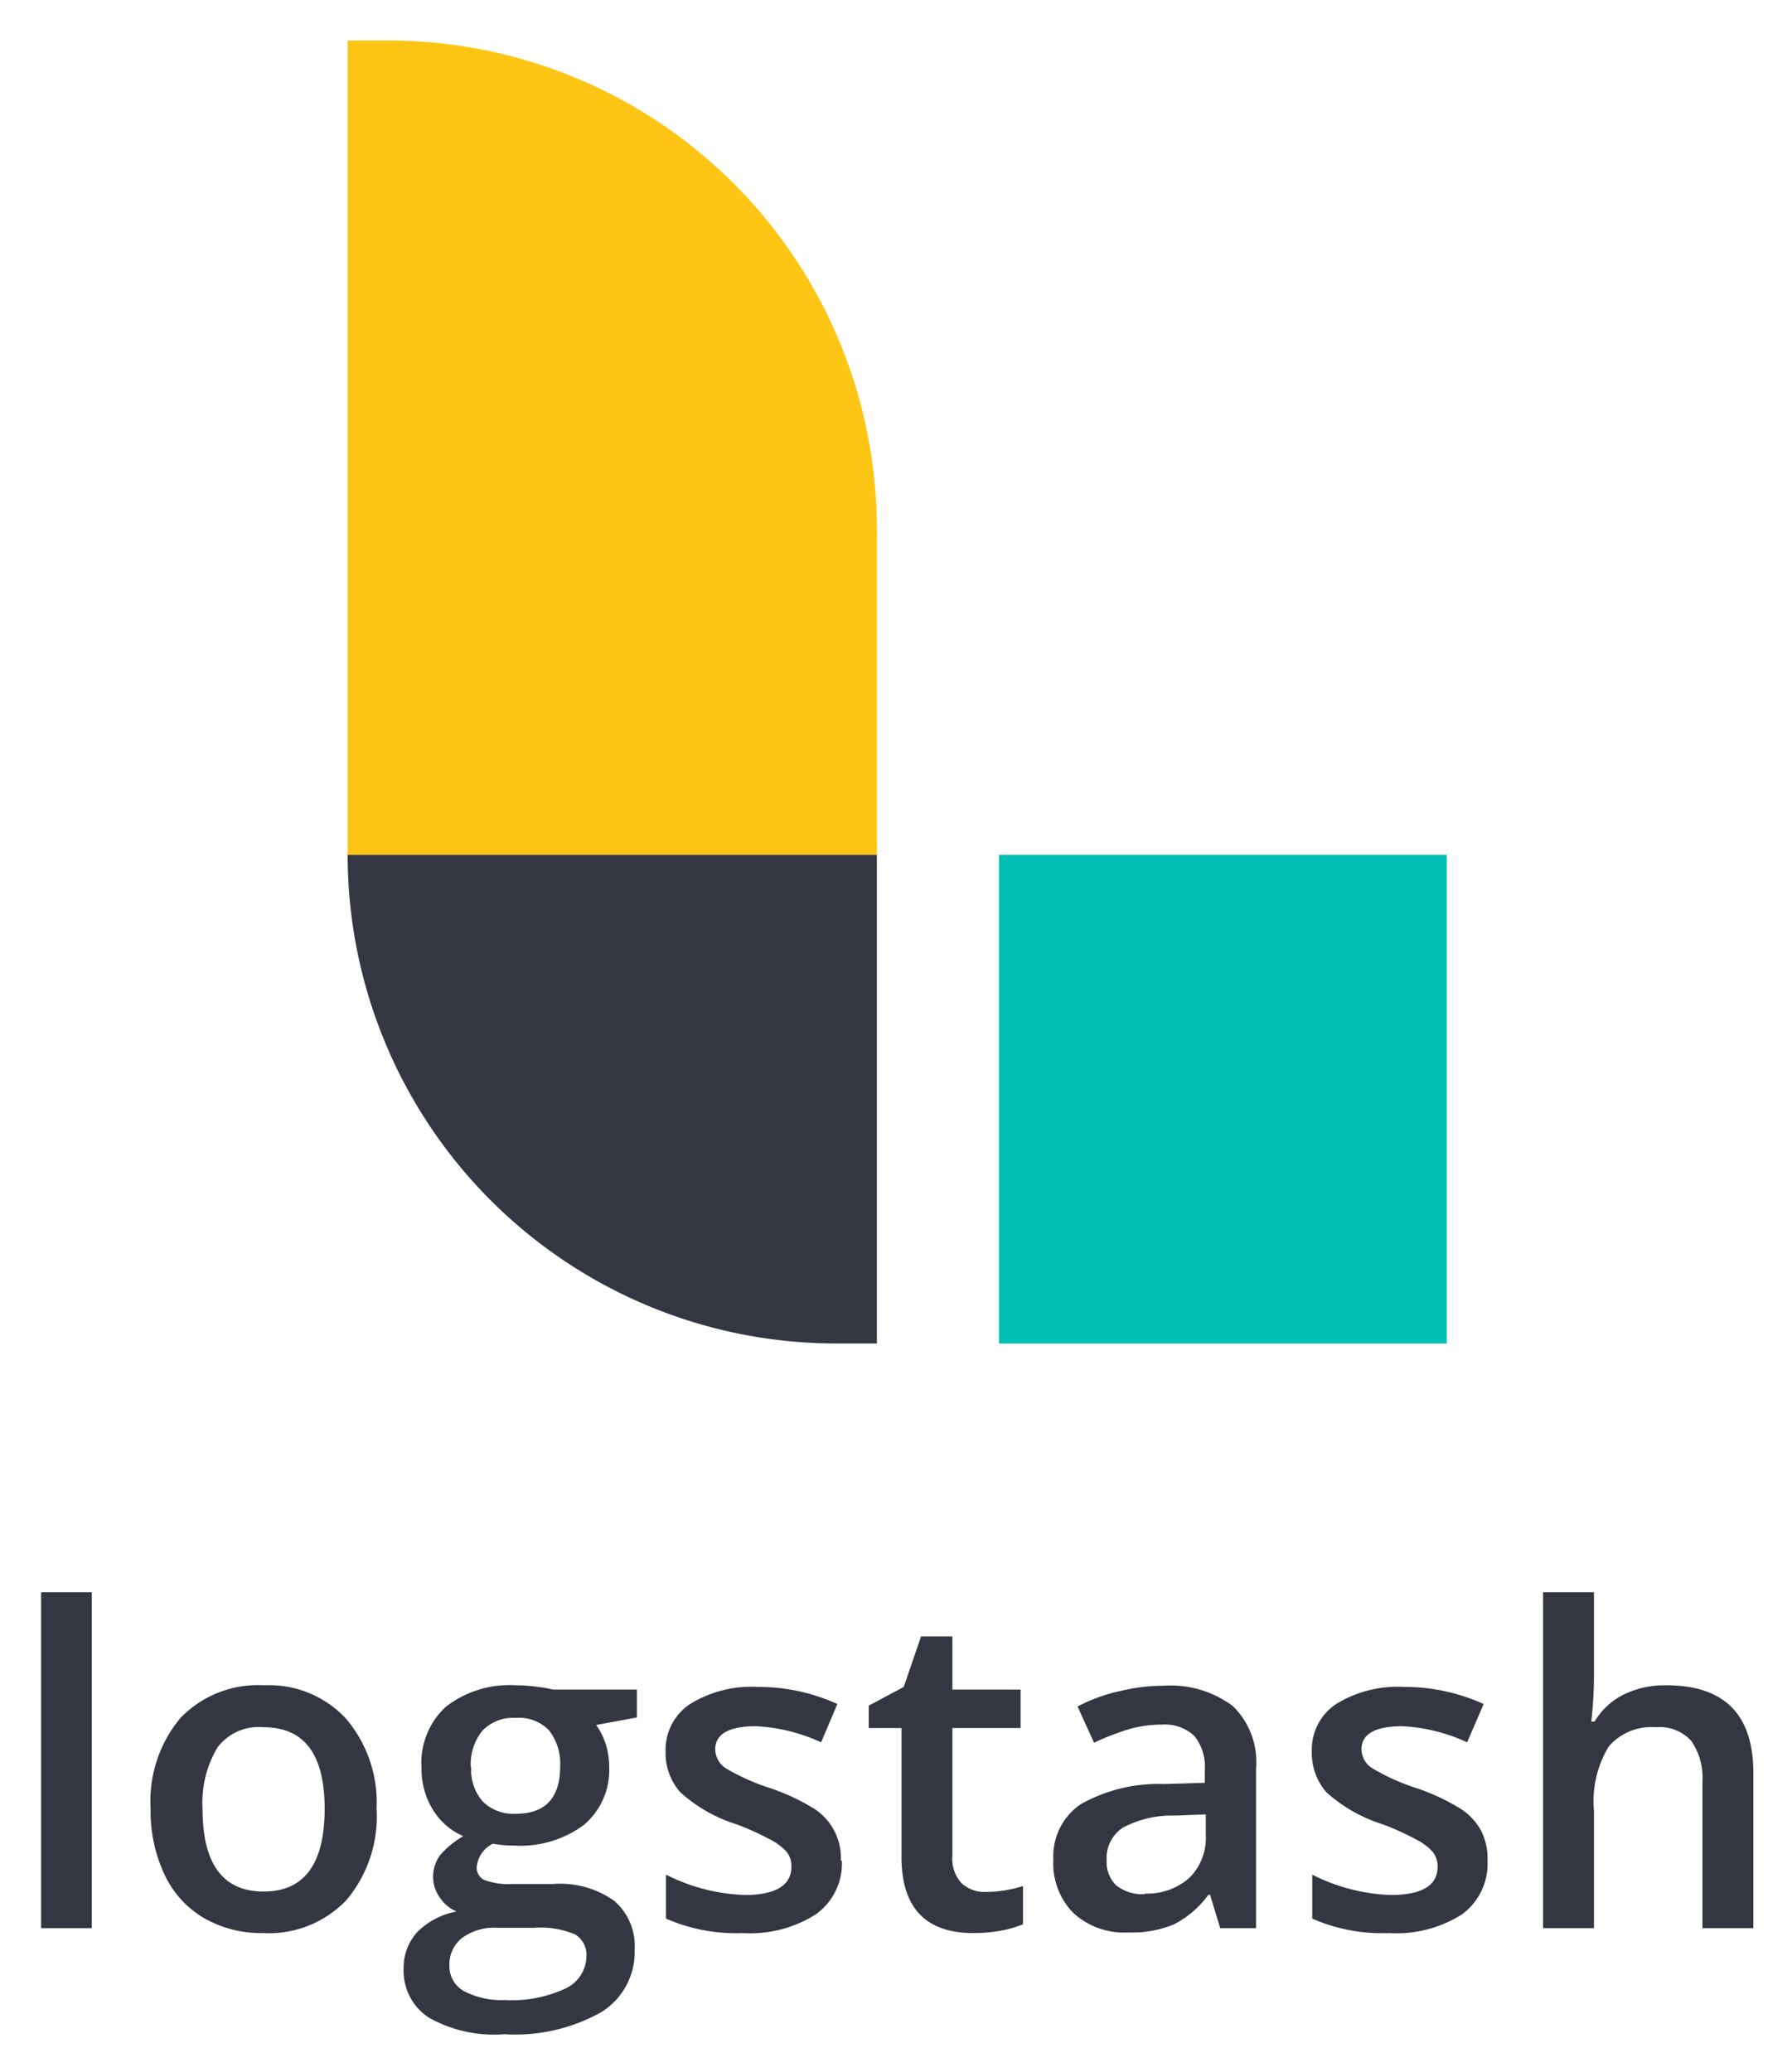
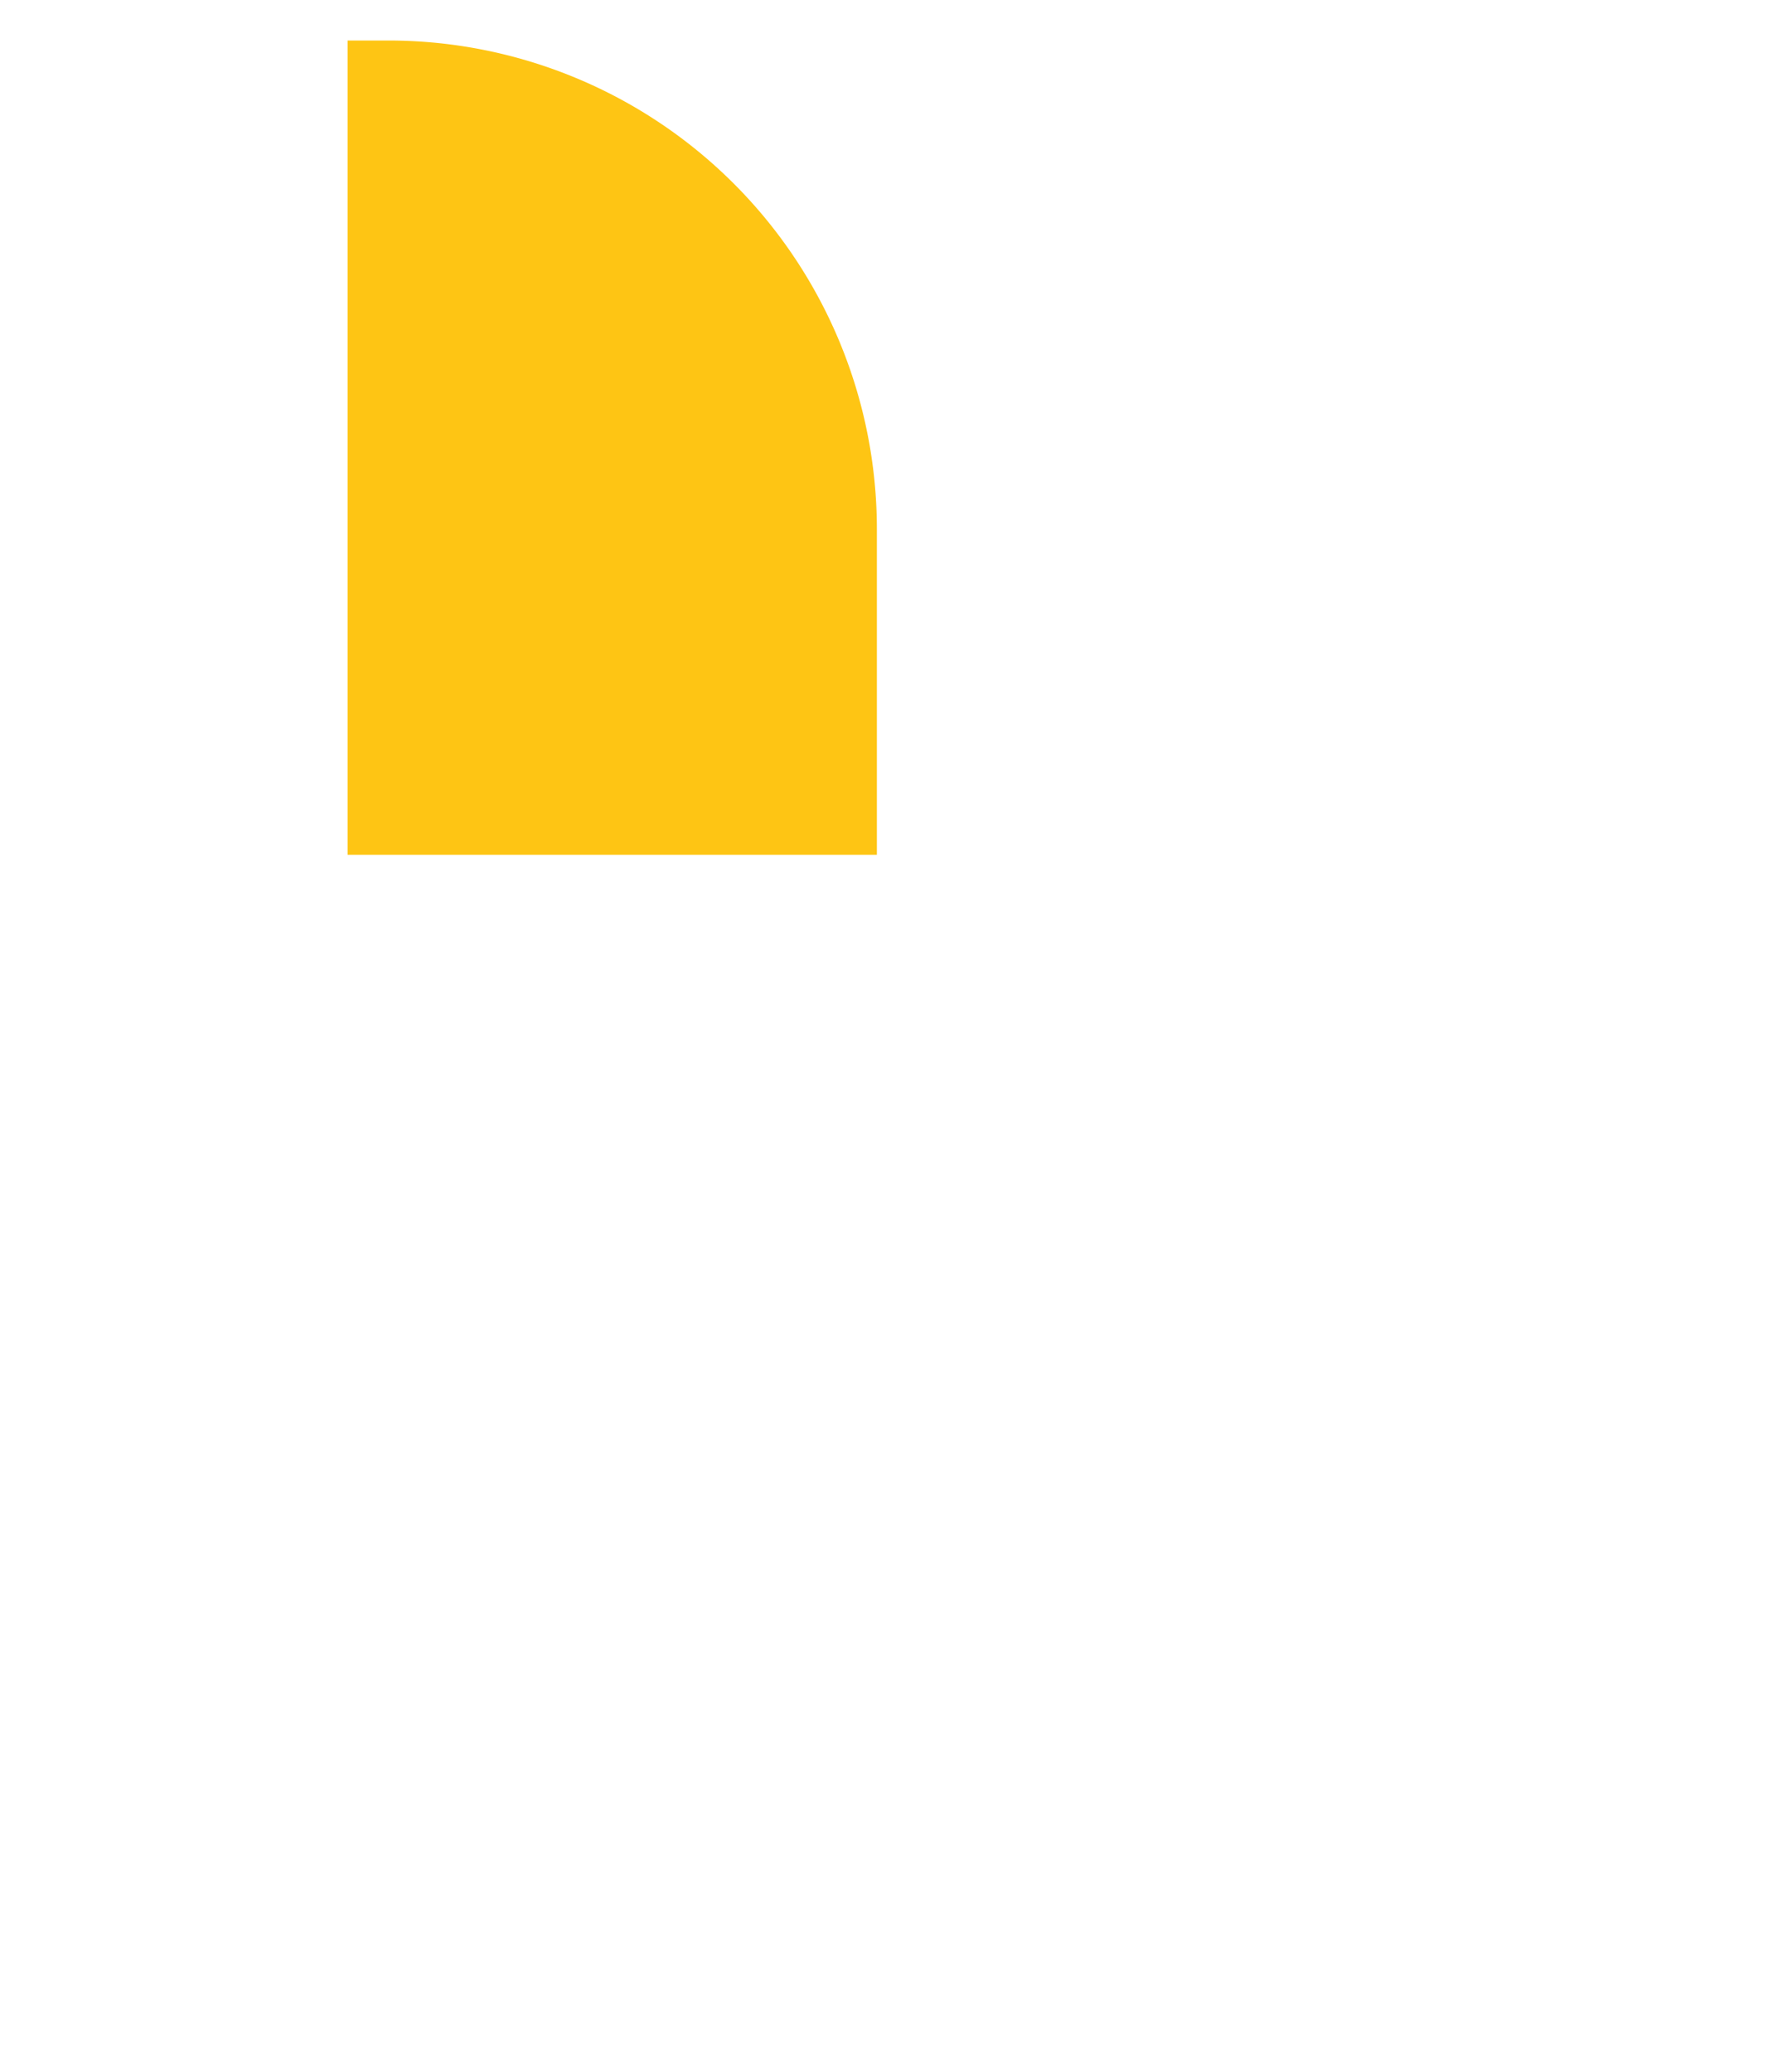
<svg xmlns="http://www.w3.org/2000/svg" role="img" viewBox="30.92 26.29 88.04 101.79">
  <title>Logstash logo</title>
  <g data-name="Layer 2">
-     <path fill="#00bfb3" d="M80 68.28h22v24H80z" />
+     <path fill="#00bfb3" d="M80 68.28h22H80z" />
    <path fill="#fec514" d="M50 28.28h-2v40h26v-16a24 24 0 0 0-24-24z" />
-     <path fill="#343741" d="M48 68.28a24 24 0 0 0 24 24h2v-24zM35.43 121h-2.49v-16.5h2.49zm13.99-5.87a6.37 6.37 0 0 1-1.48 4.49 5.27 5.27 0 0 1-4.11 1.62 5.63 5.63 0 0 1-2.91-.75 4.84 4.84 0 0 1-1.92-2.13 7.31 7.31 0 0 1-.68-3.23 6.36 6.36 0 0 1 1.47-4.46 5.29 5.29 0 0 1 4.13-1.6 5.14 5.14 0 0 1 4 1.64 6.34 6.34 0 0 1 1.5 4.42zm-8.55 0q0 4.07 3 4.07t3-4.07q0-4-3-4a2.53 2.53 0 0 0-2.27 1 5.29 5.29 0 0 0-.73 3zm21.34-5.85v1.37l-2 .37a3.37 3.37 0 0 1 .46.91 3.69 3.69 0 0 1 .18 1.15 3.52 3.52 0 0 1-1.26 2.86 5.24 5.24 0 0 1-3.45 1 5.38 5.38 0 0 1-1-.09 1.41 1.41 0 0 0-.8 1.17.66.66 0 0 0 .37.61 3.37 3.37 0 0 0 1.39.2h2a4.57 4.57 0 0 1 3 .83 2.92 2.92 0 0 1 1 2.39 3.47 3.47 0 0 1-1.65 3.08 8.65 8.65 0 0 1-4.75 1.08 6.55 6.55 0 0 1-3.7-.81 2.74 2.74 0 0 1-1.25-2.4 2.6 2.6 0 0 1 .68-1.82 3.71 3.71 0 0 1 1.92-1 1.86 1.86 0 0 1-.82-.68 1.73 1.73 0 0 1-.33-1 1.76 1.76 0 0 1 .37-1.12 4.49 4.49 0 0 1 1.11-.9 3.26 3.26 0 0 1-1.48-1.28 3.77 3.77 0 0 1-.57-2.08 3.73 3.73 0 0 1 1.2-3 5.09 5.09 0 0 1 3.44-1.05 7.82 7.82 0 0 1 1 .07 5.61 5.61 0 0 1 .82.14zM53 122.85a1.39 1.39 0 0 0 .73 1.25 4 4 0 0 0 2 .43 6.2 6.2 0 0 0 3-.58 1.77 1.77 0 0 0 1-1.55 1.17 1.17 0 0 0-.55-1.09 4.34 4.34 0 0 0-2-.33h-1.87a2.63 2.63 0 0 0-1.7.51 1.64 1.64 0 0 0-.61 1.36zm1.07-9.77a2.36 2.36 0 0 0 .57 1.7 2.14 2.14 0 0 0 1.63.6c1.44 0 2.17-.78 2.17-2.32a2.64 2.64 0 0 0-.54-1.77 2.05 2.05 0 0 0-1.63-.62 2.1 2.1 0 0 0-1.64.62 2.59 2.59 0 0 0-.58 1.79zm18.21 4.6a3.06 3.06 0 0 1-1.28 2.64 6 6 0 0 1-3.59.92 8.56 8.56 0 0 1-3.77-.71v-2.16a9.24 9.24 0 0 0 3.86 1c1.53 0 2.3-.47 2.3-1.39a1.11 1.11 0 0 0-.25-.75 2.94 2.94 0 0 0-.84-.61 12.92 12.92 0 0 0-1.63-.73 7.38 7.38 0 0 1-2.74-1.57 2.89 2.89 0 0 1-.72-2 2.69 2.69 0 0 1 1.22-2.34 5.73 5.73 0 0 1 3.31-.83 9.32 9.32 0 0 1 3.91.84l-.8 1.88a8.66 8.66 0 0 0-3.2-.79c-1.32 0-2 .38-2 1.13a1.13 1.13 0 0 0 .51.93 10.54 10.54 0 0 0 2.25 1 10.59 10.59 0 0 1 2.11 1 2.87 2.87 0 0 1 1.3 2.54zm7.07 1.54a6.13 6.13 0 0 0 1.83-.29v1.88a5.83 5.83 0 0 1-1.07.31 7.56 7.56 0 0 1-1.36.12q-3.54 0-3.54-3.74v-6.33H73.6v-1.1l1.72-.92.85-2.48h1.54v2.61h3.35v1.89h-3.35v6.29a1.77 1.77 0 0 0 .45 1.33 1.66 1.66 0 0 0 1.19.43zM90.87 121l-.5-1.64h-.08a4.84 4.84 0 0 1-1.71 1.46 5.37 5.37 0 0 1-2.21.39 3.7 3.7 0 0 1-2.7-.94 3.48 3.48 0 0 1-1-2.64 3.1 3.1 0 0 1 1.33-2.71 7.77 7.77 0 0 1 4.11-1l2-.06v-.63a2.37 2.37 0 0 0-.52-1.68A2.12 2.12 0 0 0 88 111a5.79 5.79 0 0 0-1.73.26 13.31 13.31 0 0 0-1.6.63l-.81-1.78a8.32 8.32 0 0 1 2.1-.76 9.18 9.18 0 0 1 2.14-.26 5.12 5.12 0 0 1 3.39 1 3.85 3.85 0 0 1 1.14 3.07V121zm-3.71-1.7a3.13 3.13 0 0 0 2.18-.76 2.76 2.76 0 0 0 .82-2.13v-1l-1.51.06a5.12 5.12 0 0 0-2.56.59 1.78 1.78 0 0 0-.8 1.61 1.59 1.59 0 0 0 .46 1.22 2.07 2.07 0 0 0 1.41.44zm16.84-1.62a3.08 3.08 0 0 1-1.25 2.64 6 6 0 0 1-3.59.92 8.53 8.53 0 0 1-3.77-.71v-2.16a9.2 9.2 0 0 0 3.85 1c1.54 0 2.31-.47 2.31-1.39a1.12 1.12 0 0 0-.26-.75 2.94 2.94 0 0 0-.84-.61 12.68 12.68 0 0 0-1.62-.73 7.44 7.44 0 0 1-2.75-1.57 2.93 2.93 0 0 1-.71-2 2.68 2.68 0 0 1 1.21-2.34 5.75 5.75 0 0 1 3.31-.83 9.36 9.36 0 0 1 3.92.84l-.81 1.88a8.57 8.57 0 0 0-3.19-.79c-1.32 0-2 .38-2 1.13a1.12 1.12 0 0 0 .52.93 10.64 10.64 0 0 0 2.24 1 10.73 10.73 0 0 1 2.12 1 3 3 0 0 1 1 1.08 3 3 0 0 1 .31 1.46zm13.06 3.32h-2.5v-7.2a3.16 3.16 0 0 0-.55-2 2.1 2.1 0 0 0-1.74-.67 2.77 2.77 0 0 0-2.31.94 5.18 5.18 0 0 0-.73 3.15V121h-2.5v-16.5h2.5v4.2a20.77 20.77 0 0 1-.13 2.15h.16a3.48 3.48 0 0 1 1.42-1.32 4.56 4.56 0 0 1 2.11-.46q4.27 0 4.27 4.3z" />
  </g>
</svg>